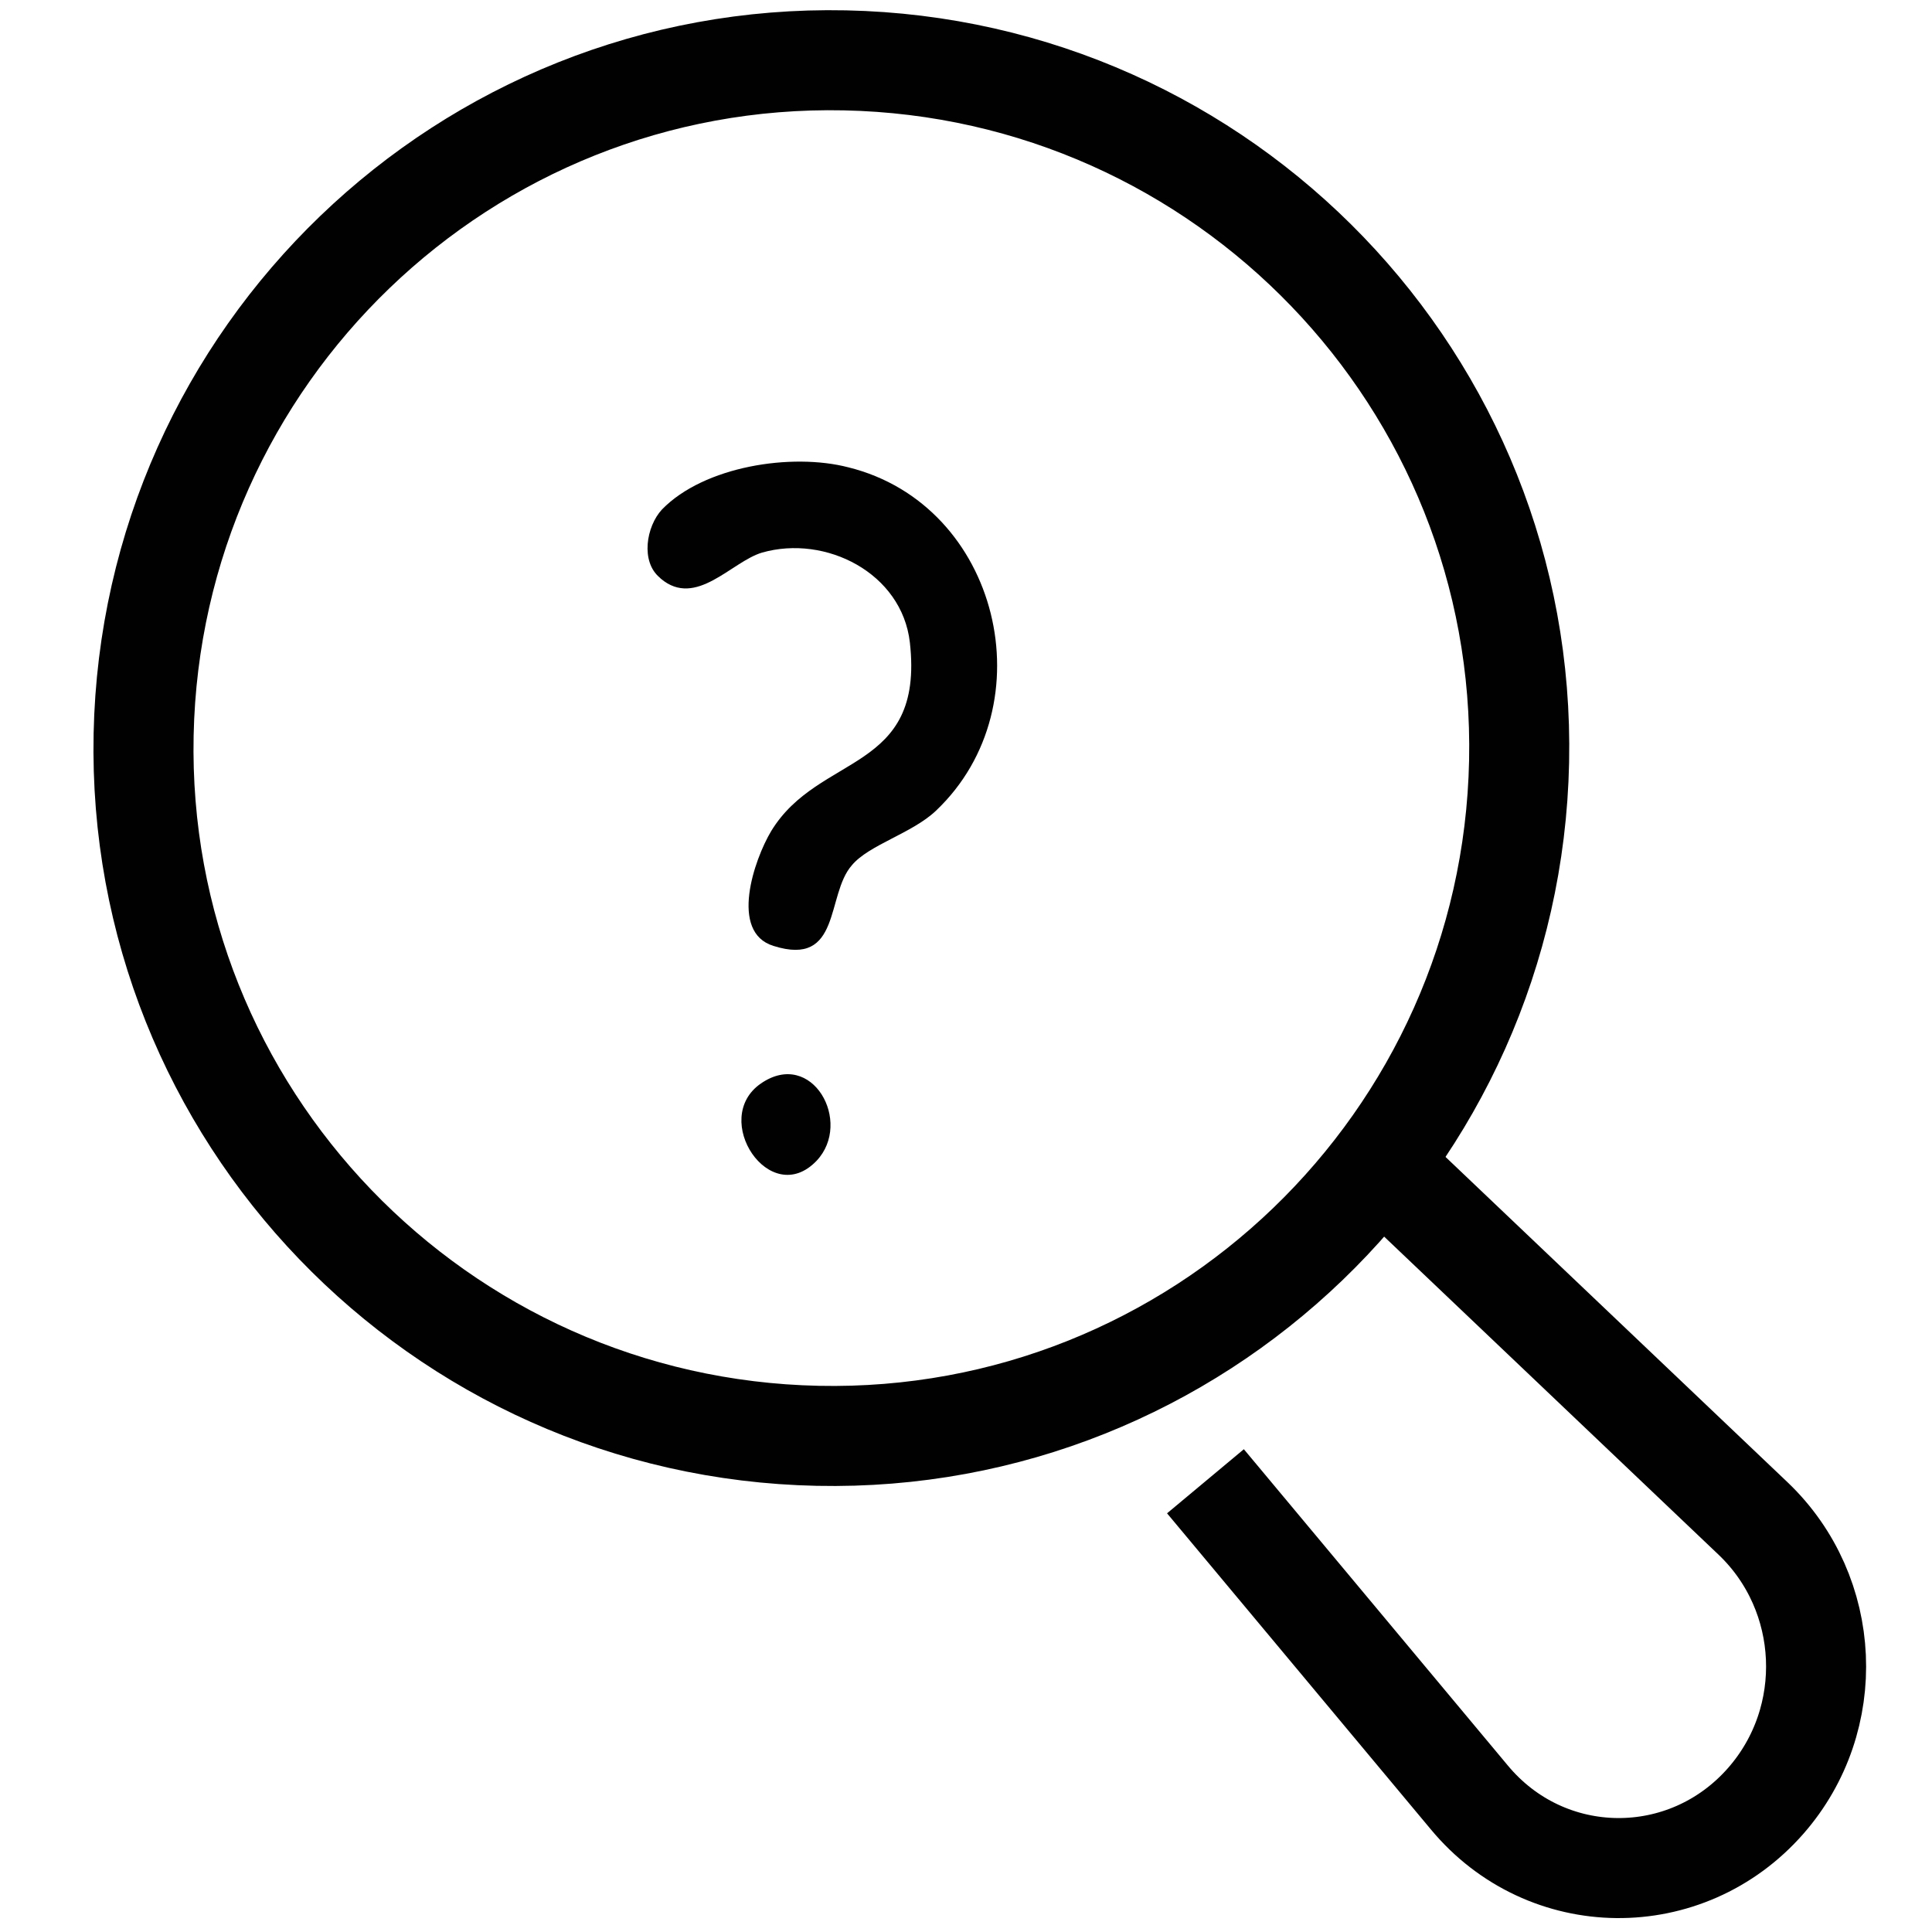
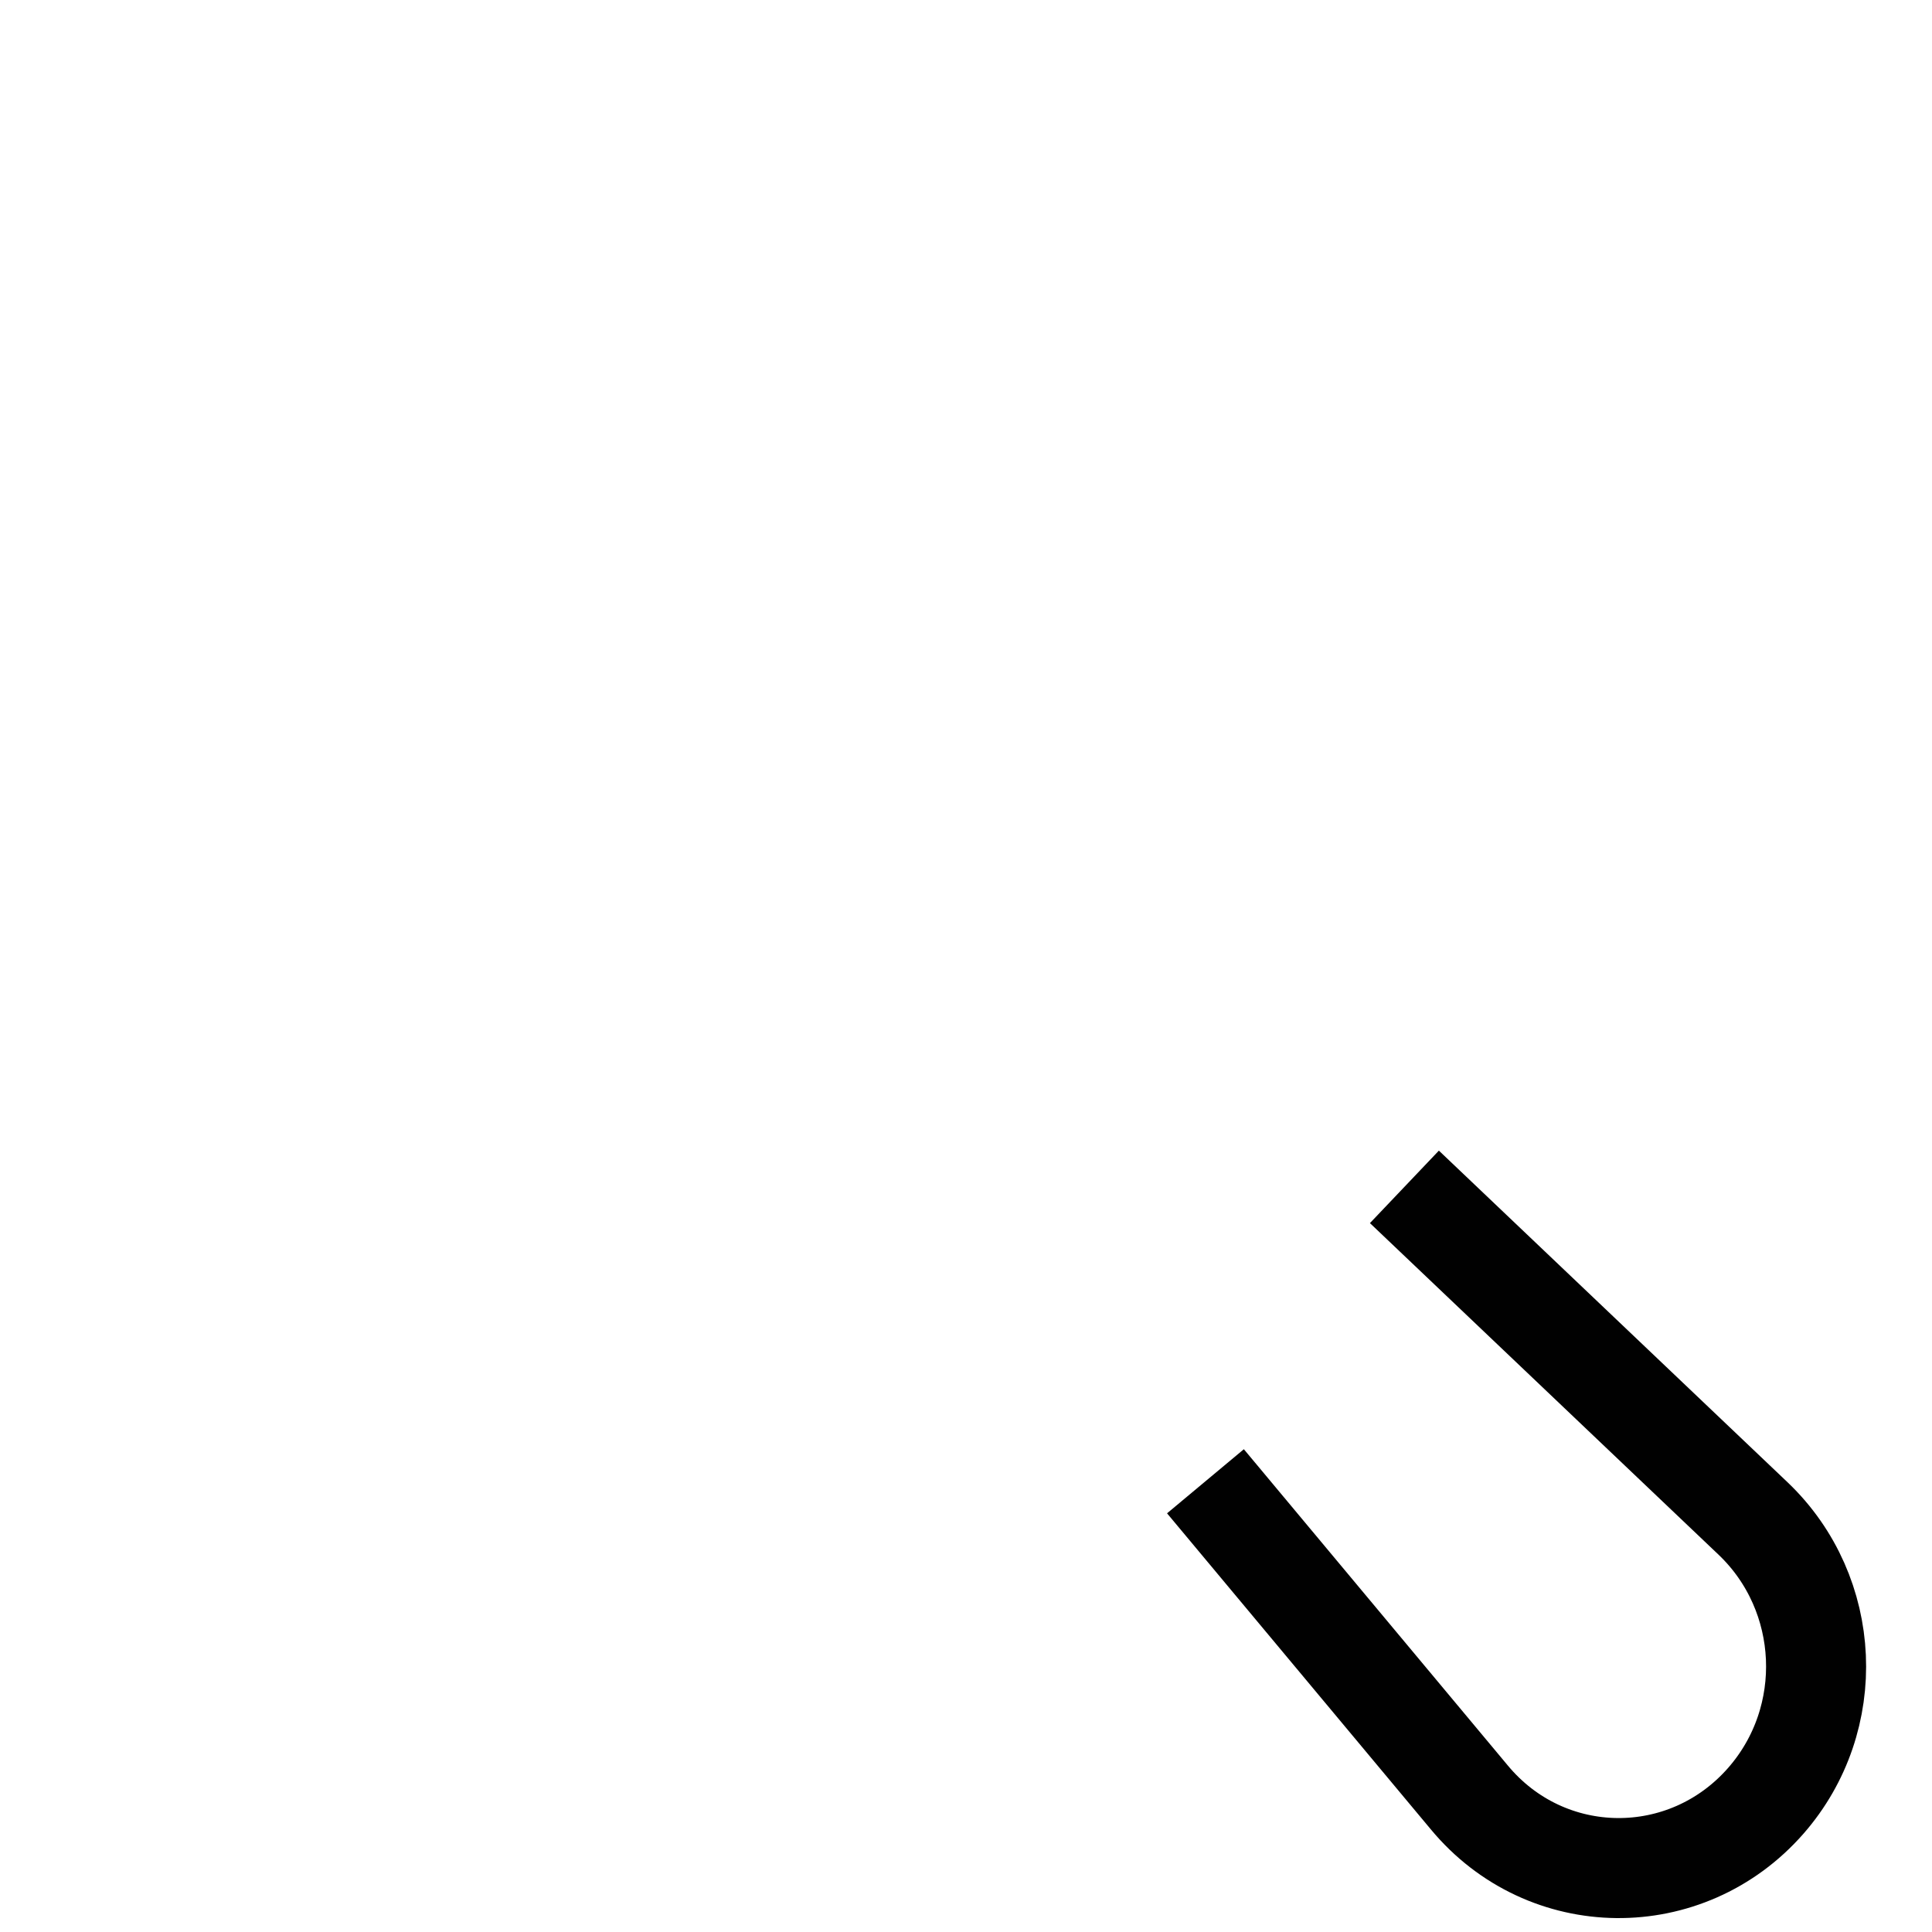
<svg xmlns="http://www.w3.org/2000/svg" width="50" height="50" viewBox="0 0 50 50" fill="none">
  <path d="M36.346 30.716L45.377 39.306C47.407 41.248 47.554 44.484 45.701 46.602C43.642 48.956 40.023 48.926 38.023 46.514L31.197 38.335" stroke="#010101" stroke-width="2.589" stroke-miterlimit="10" />
-   <path d="M39.314 19.713C39.108 29.539 30.988 37.365 21.163 37.159C11.336 36.953 3.511 28.833 3.717 19.007C3.923 9.181 12.043 1.356 21.869 1.562C31.695 1.768 39.52 9.887 39.314 19.713Z" stroke="#010101" stroke-width="2.589" stroke-miterlimit="10" />
-   <path d="M17.075 14.949C16.575 14.537 16.722 13.625 17.134 13.183C18.222 12.066 20.487 11.713 21.958 12.095C25.871 13.066 27.107 18.244 24.224 20.98C23.606 21.568 22.488 21.862 22.047 22.392C21.37 23.157 21.782 25.039 20.017 24.48C18.869 24.127 19.517 22.245 19.958 21.509C21.193 19.479 23.929 20.009 23.547 16.625C23.341 14.831 21.37 13.831 19.722 14.301C18.928 14.537 18.016 15.743 17.104 14.978L17.075 14.949Z" fill="#010101" />
-   <path d="M21.134 30.04C19.928 31.305 18.369 28.952 19.693 28.04C21.017 27.128 22.076 29.04 21.134 30.04Z" fill="#010101" />
</svg>